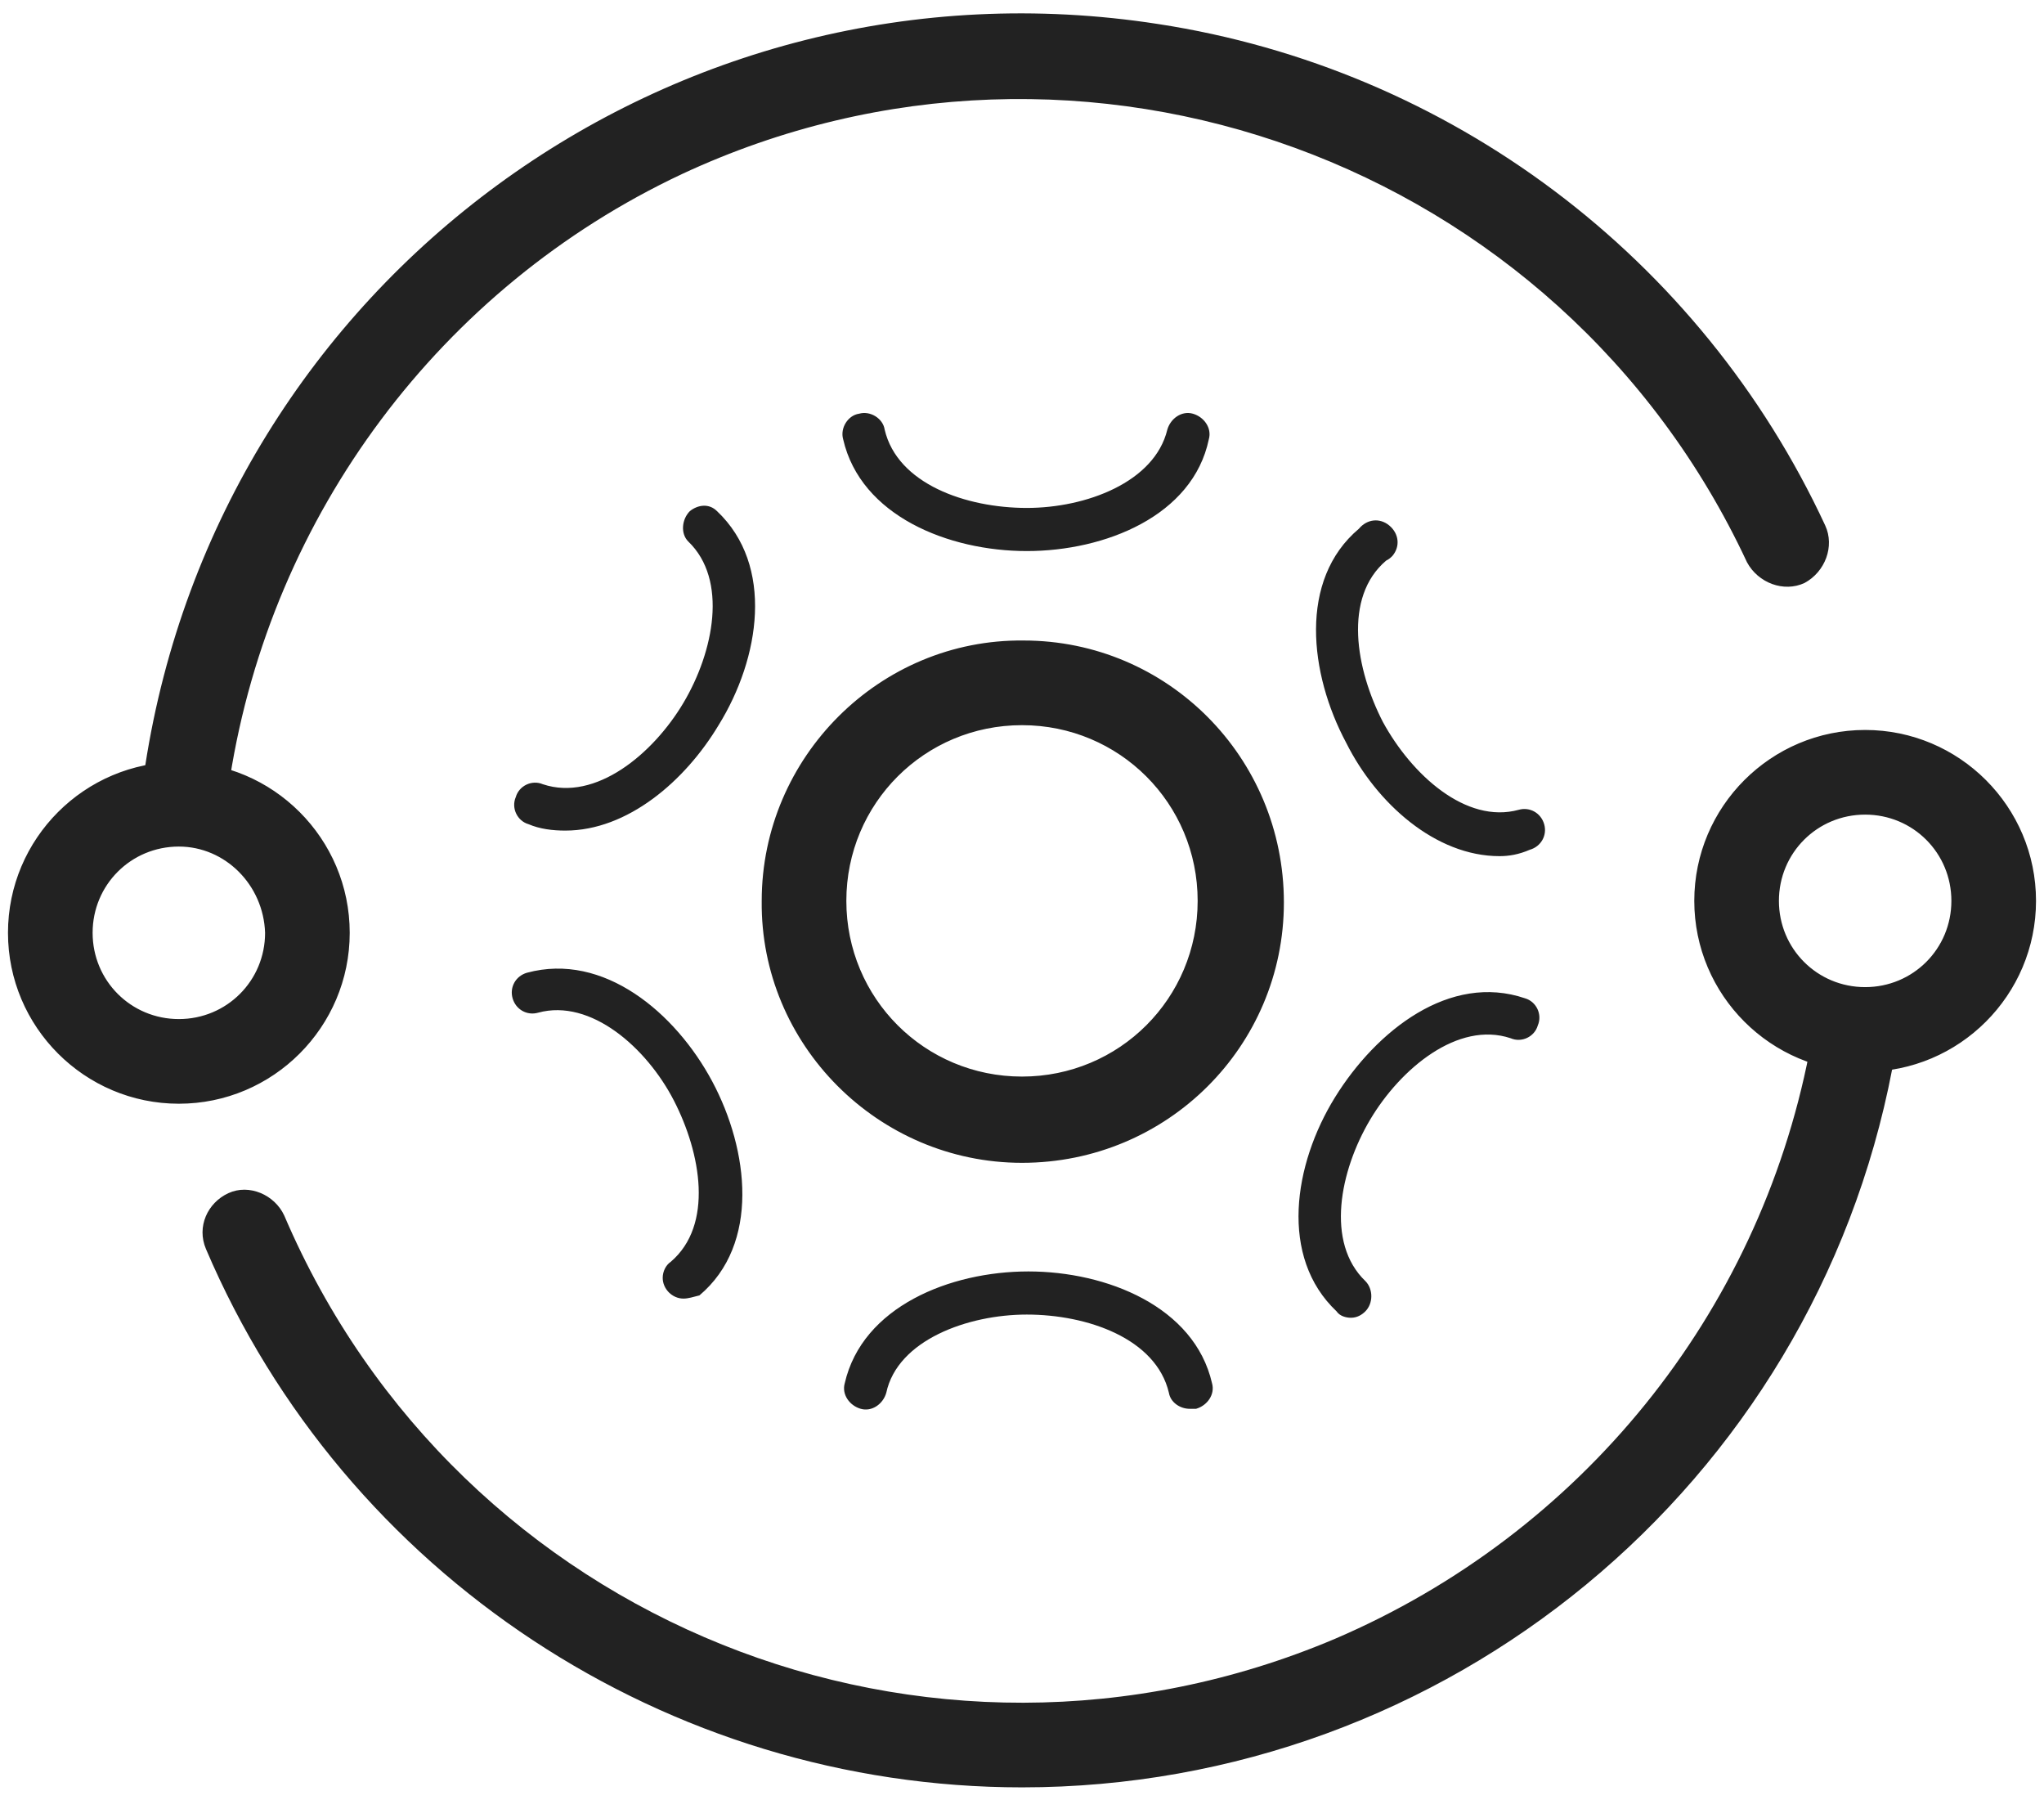
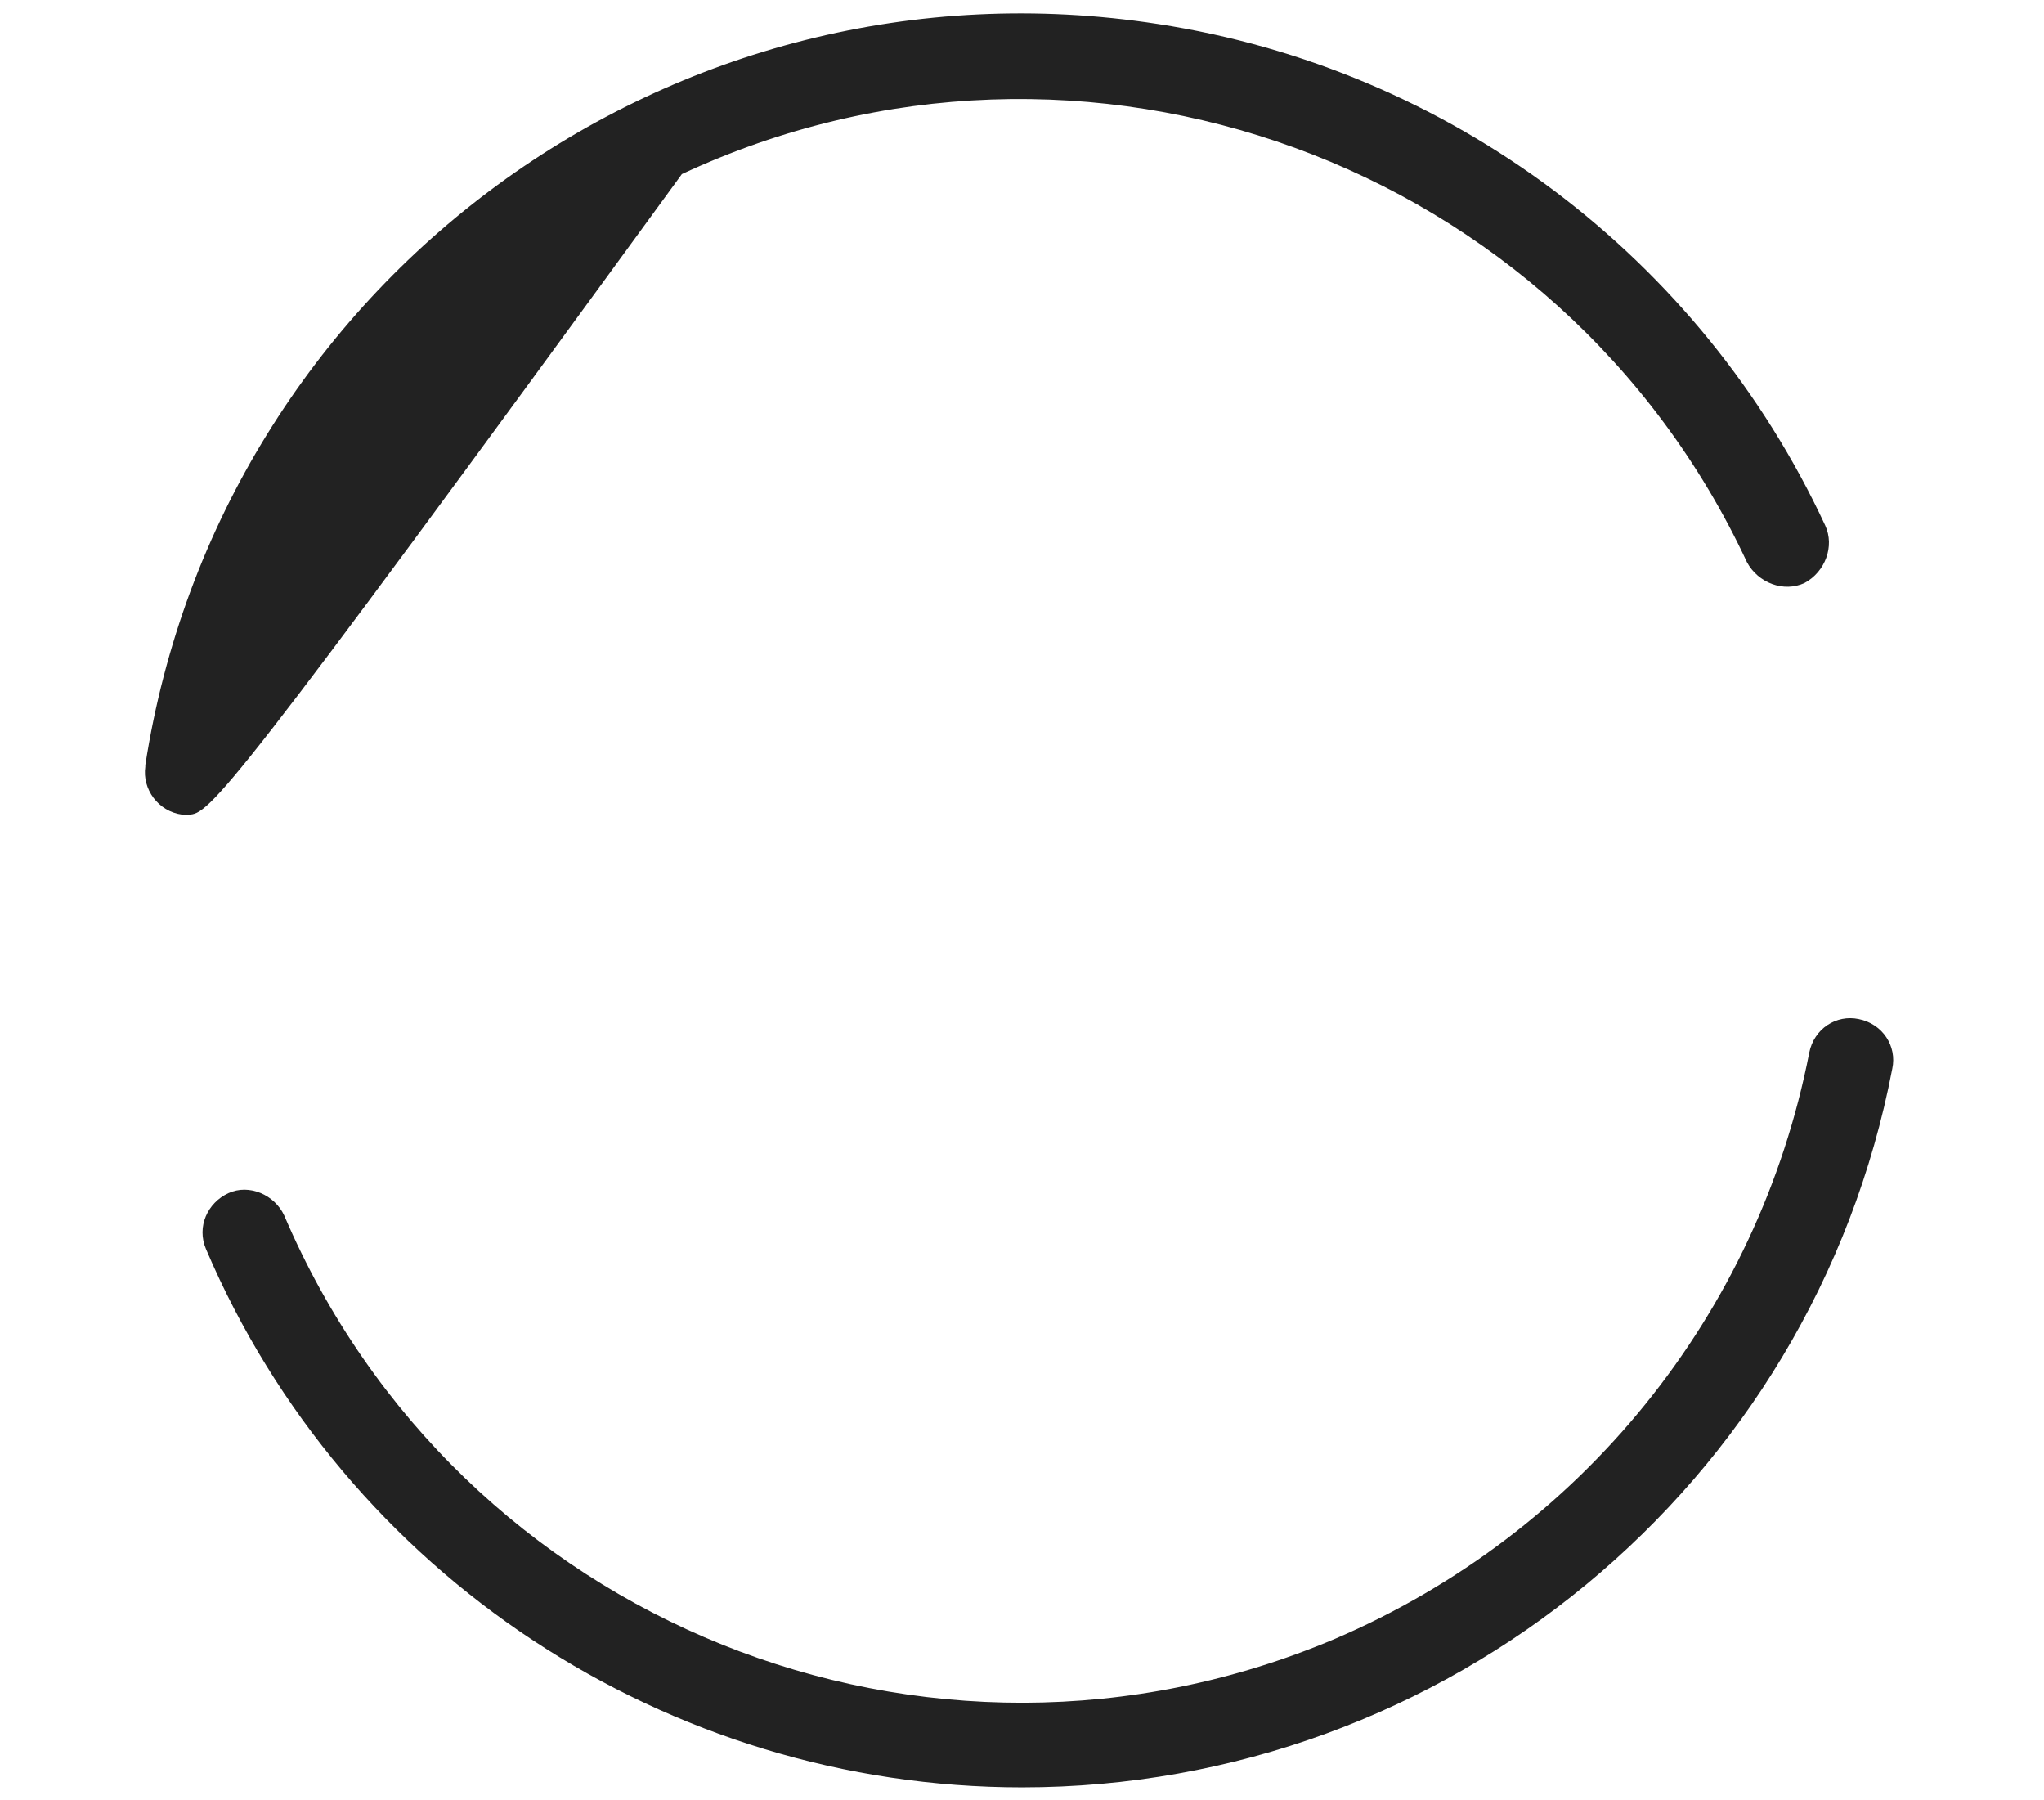
<svg xmlns="http://www.w3.org/2000/svg" version="1.1" id="图层_1" x="0px" y="0px" viewBox="0 0 128 112.7" style="enable-background:new 0 0 128 112.7;" xml:space="preserve">
  <style type="text/css">
	.st0{fill:#222222;}
</style>
-   <path class="st0" d="M64,111.9c-22.2,0-42.4-13.3-51.1-33.7c-0.6-1.4,0.1-2.9,1.4-3.5s2.9,0.1,3.5,1.4  c10.9,25.5,40.3,37.3,65.8,26.5C99,96,110.1,82.3,113.3,65.9c0.3-1.5,1.7-2.4,3.1-2.1c1.5,0.3,2.4,1.7,2.1,3.1l0,0  C113.5,93,90.6,111.9,64,111.9z M11.8,51h-0.4c-1.5-0.2-2.5-1.6-2.3-3c0,0,0,0,0-0.1c4.7-30.3,33-51.1,63.4-46.4  c18.3,2.8,34,14.6,41.8,31.4c0.6,1.3,0,2.9-1.3,3.6c-1.3,0.6-2.9,0-3.6-1.3l0,0c-11.7-25.1-41.6-36-66.7-24.3  C27.6,18,17,32.2,14.4,48.7C14.2,50,13.1,51,11.8,51L11.8,51z" />
-   <path class="st0" d="M64.3,34.5c-4.9,0-10.4-2.2-11.5-7c-0.2-0.7,0.3-1.5,1-1.6c0.7-0.2,1.5,0.3,1.6,1l0,0c0.8,3.4,5.1,4.9,8.9,4.9  c3.7,0,8-1.6,8.8-4.9c0.2-0.7,0.9-1.2,1.6-1c0.7,0.2,1.2,0.9,1,1.6l0,0C74.7,32.3,69.2,34.5,64.3,34.5z M74.5,88.2  c-0.6,0-1.2-0.4-1.3-1c-0.8-3.4-5.1-4.9-8.9-4.9c-3.7,0-8.1,1.6-8.8,4.9c-0.2,0.7-0.9,1.2-1.6,1c-0.7-0.2-1.2-0.9-1-1.6  c1.1-4.8,6.6-7,11.5-7s10.4,2.2,11.5,7c0.2,0.7-0.3,1.4-1,1.6c0,0,0,0,0,0L74.5,88.2z M93.9,53.6c-4,0-7.7-3.3-9.6-7.1  c-2.3-4.3-3-10.2,0.8-13.4c0.5-0.6,1.3-0.7,1.9-0.2c0.6,0.5,0.7,1.3,0.2,1.9c-0.1,0.1-0.2,0.2-0.4,0.3c-2.7,2.3-1.9,6.8-0.2,10.1  c1.8,3.3,5.2,6.4,8.5,5.5c0.7-0.2,1.4,0.2,1.6,0.9c0.2,0.7-0.2,1.4-0.9,1.6C95.1,53.5,94.5,53.6,93.9,53.6L93.9,53.6z M42.8,81.3  c-0.7,0-1.3-0.6-1.3-1.3c0-0.4,0.2-0.8,0.5-1c2.7-2.3,1.9-6.8,0.2-10.1s-5.2-6.4-8.5-5.5c-0.7,0.2-1.4-0.2-1.6-0.9  c-0.2-0.7,0.2-1.4,0.9-1.6c4.8-1.3,9.3,2.5,11.6,6.8c2.3,4.3,3,10.2-0.8,13.4C43.4,81.2,43.1,81.3,42.8,81.3z M35.4,52  c-0.8,0-1.6-0.1-2.3-0.4c-0.7-0.2-1.1-1-0.8-1.7c0.2-0.7,1-1.1,1.7-0.8c3.3,1.1,6.9-1.9,8.8-5.1c1.9-3.2,2.8-7.7,0.3-10.1  c-0.5-0.5-0.4-1.4,0.1-1.9c0.5-0.4,1.2-0.5,1.7,0c3.6,3.4,2.7,9.2,0.1,13.4C42.9,48.9,39.3,52,35.4,52z M84.6,82.5  c-0.3,0-0.7-0.1-0.9-0.4c-3.6-3.4-2.7-9.2-0.1-13.4c2.6-4.2,7.2-7.8,11.9-6.2c0.7,0.2,1.1,1,0.8,1.7c-0.2,0.7-1,1.1-1.7,0.8  c-3.3-1.1-6.9,1.9-8.8,5.1c-1.9,3.2-2.8,7.7-0.3,10.1c0.5,0.5,0.5,1.4,0,1.9C85.3,82.3,85,82.5,84.6,82.5L84.6,82.5z M64,72.8  c-9,0-16.4-7.4-16.3-16.4c0-9,7.4-16.4,16.4-16.3c9,0,16.3,7.3,16.3,16.4C80.4,65.5,73.1,72.8,64,72.8L64,72.8z M64,45.4  c-6.1,0-11,4.9-11,11c0,6.1,4.9,11,11,11s11-4.9,11-11l0,0C75,50.3,70.1,45.4,64,45.4z M11.2,69.1c-5.9,0-10.7-4.8-10.7-10.7  c0-5.9,4.8-10.7,10.7-10.7c5.9,0,10.7,4.8,10.7,10.7c0,0,0,0,0,0C21.9,64.3,17.1,69.1,11.2,69.1z M11.2,53c-3,0-5.4,2.4-5.4,5.4  c0,3,2.4,5.4,5.4,5.4s5.4-2.4,5.4-5.4c0,0,0,0,0,0C16.5,55.4,14.1,53,11.2,53z M116.8,67.1c-5.9,0-10.7-4.8-10.7-10.7  c0-5.9,4.8-10.7,10.7-10.7c5.9,0,10.7,4.8,10.7,10.7S122.7,67.1,116.8,67.1z M116.8,51c-3,0-5.4,2.4-5.4,5.4c0,3,2.4,5.4,5.4,5.4  c3,0,5.4-2.4,5.4-5.4c0,0,0,0,0,0C122.2,53.4,119.8,51,116.8,51L116.8,51L116.8,51z" />
+   <path class="st0" d="M64,111.9c-22.2,0-42.4-13.3-51.1-33.7c-0.6-1.4,0.1-2.9,1.4-3.5s2.9,0.1,3.5,1.4  c10.9,25.5,40.3,37.3,65.8,26.5C99,96,110.1,82.3,113.3,65.9c0.3-1.5,1.7-2.4,3.1-2.1c1.5,0.3,2.4,1.7,2.1,3.1l0,0  C113.5,93,90.6,111.9,64,111.9z M11.8,51h-0.4c-1.5-0.2-2.5-1.6-2.3-3c0,0,0,0,0-0.1c4.7-30.3,33-51.1,63.4-46.4  c18.3,2.8,34,14.6,41.8,31.4c0.6,1.3,0,2.9-1.3,3.6c-1.3,0.6-2.9,0-3.6-1.3l0,0c-11.7-25.1-41.6-36-66.7-24.3  C14.2,50,13.1,51,11.8,51L11.8,51z" />
</svg>